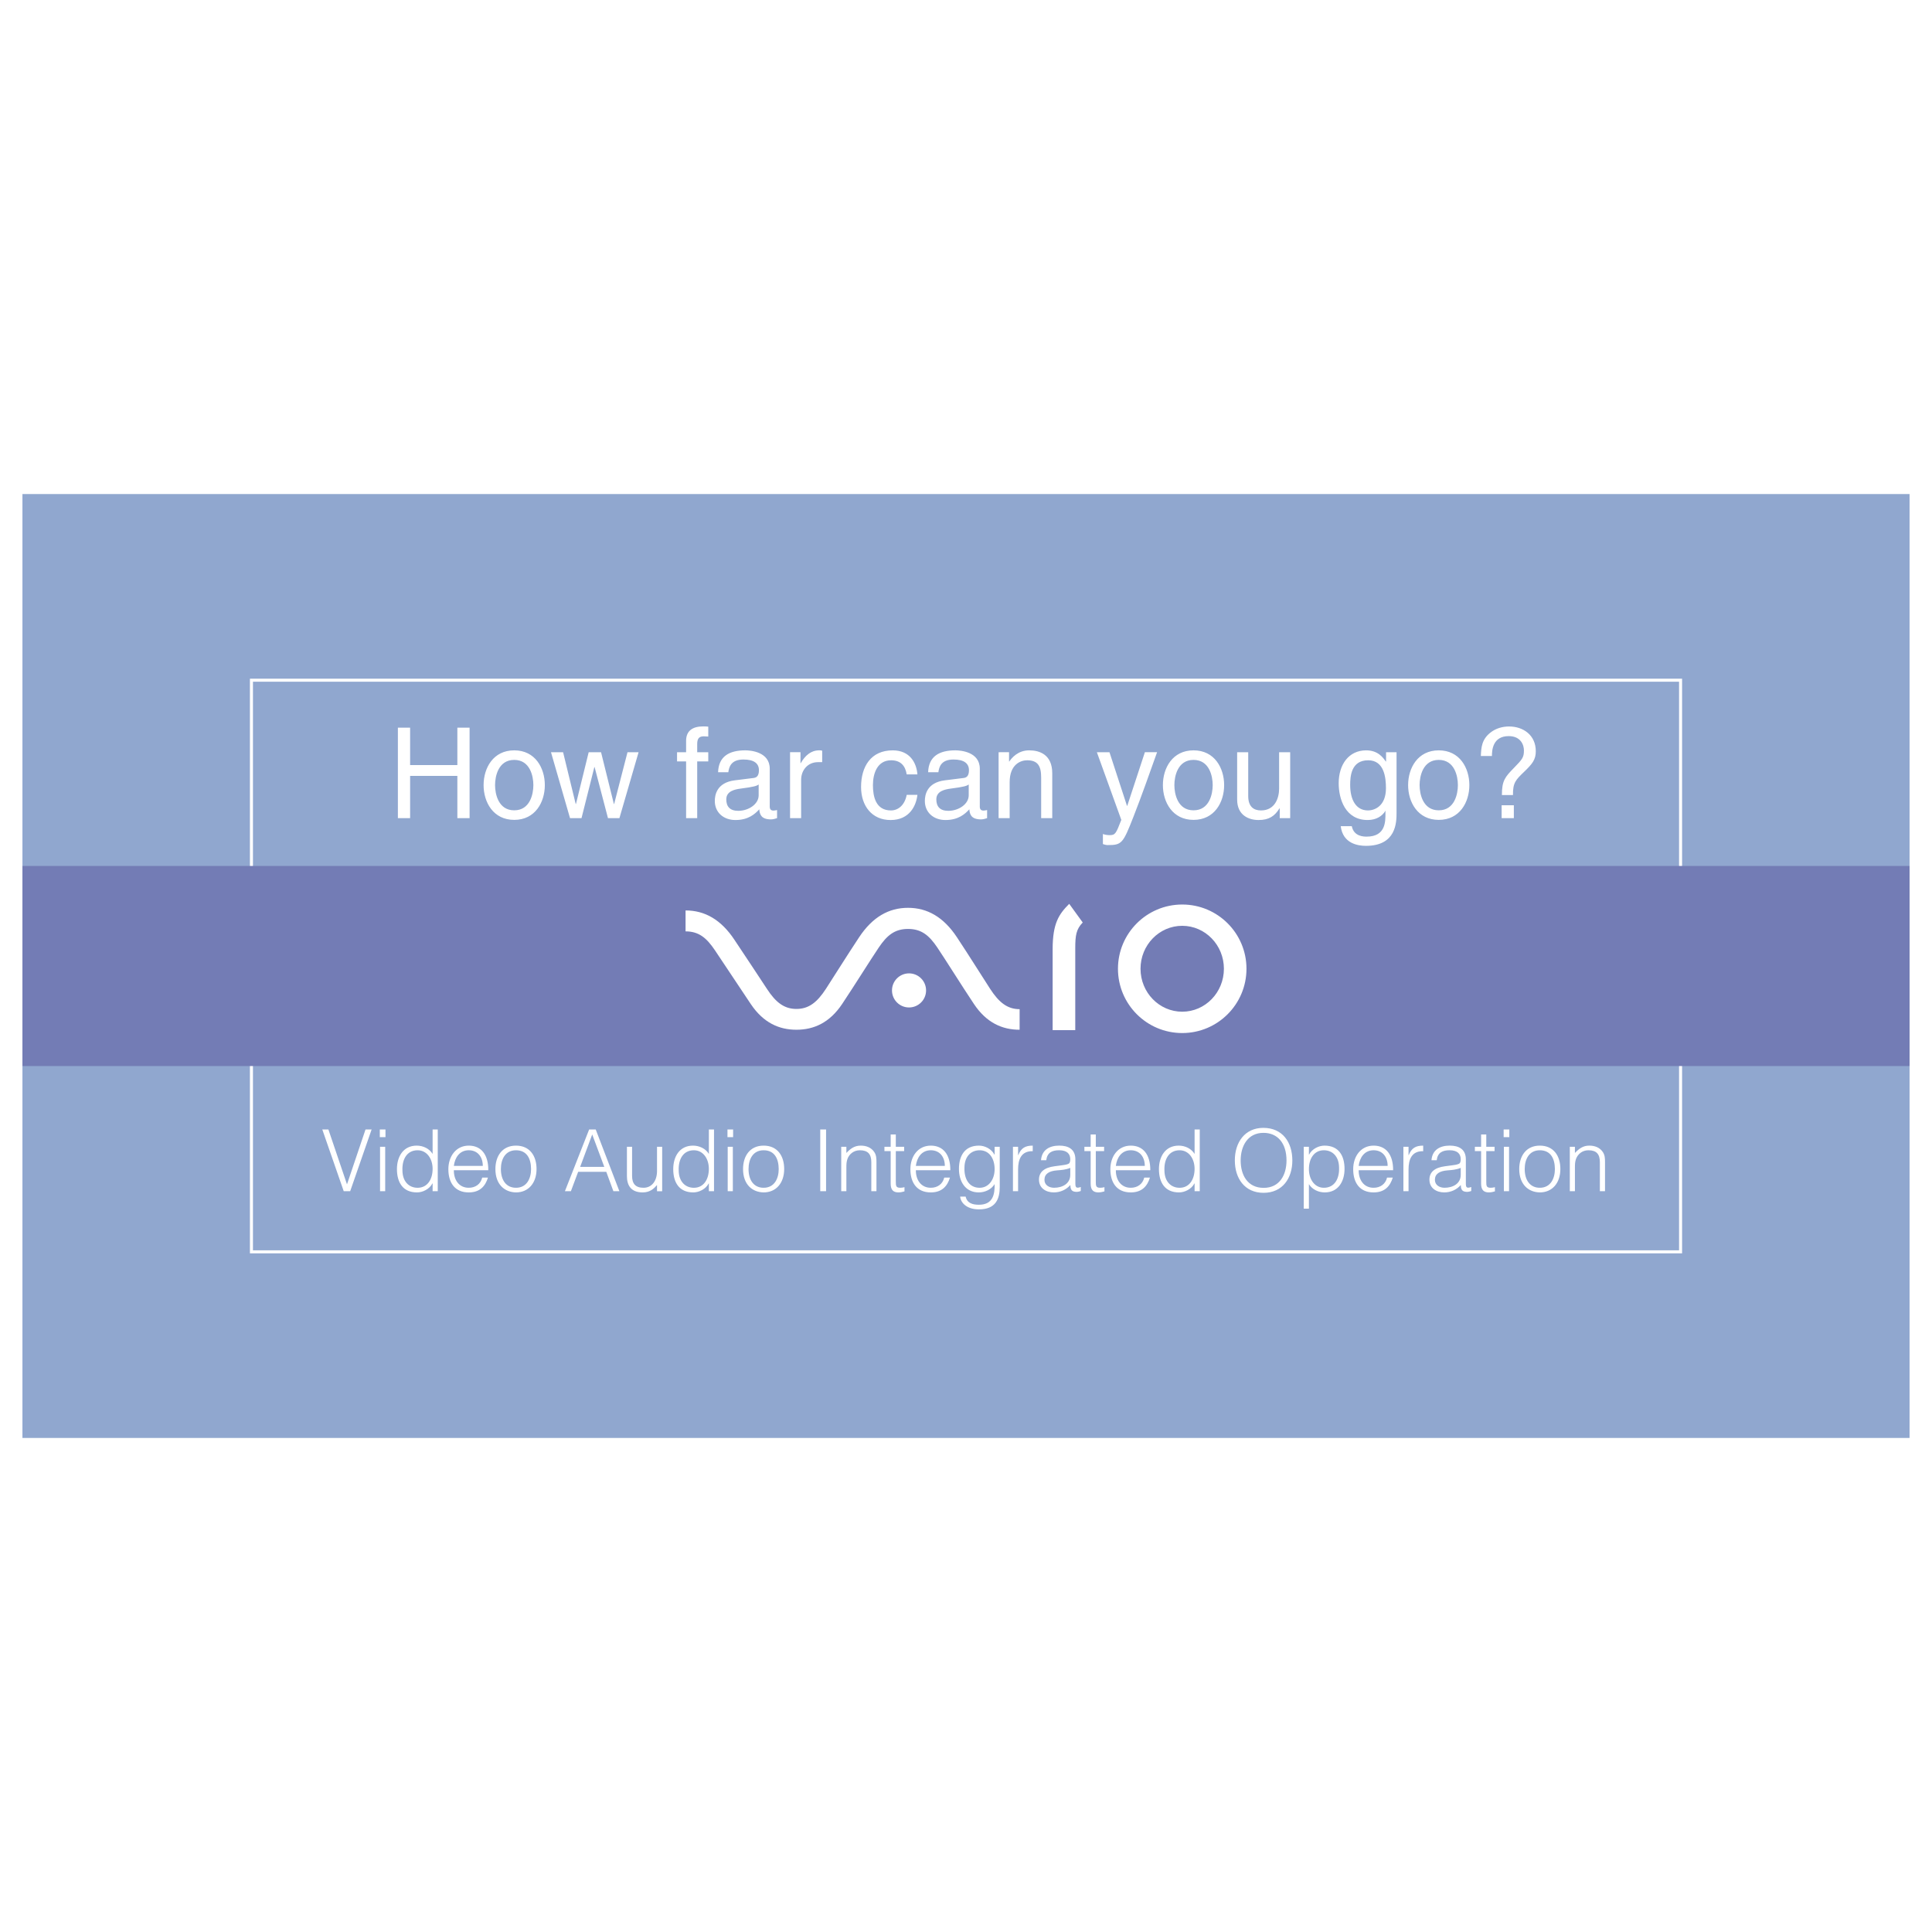
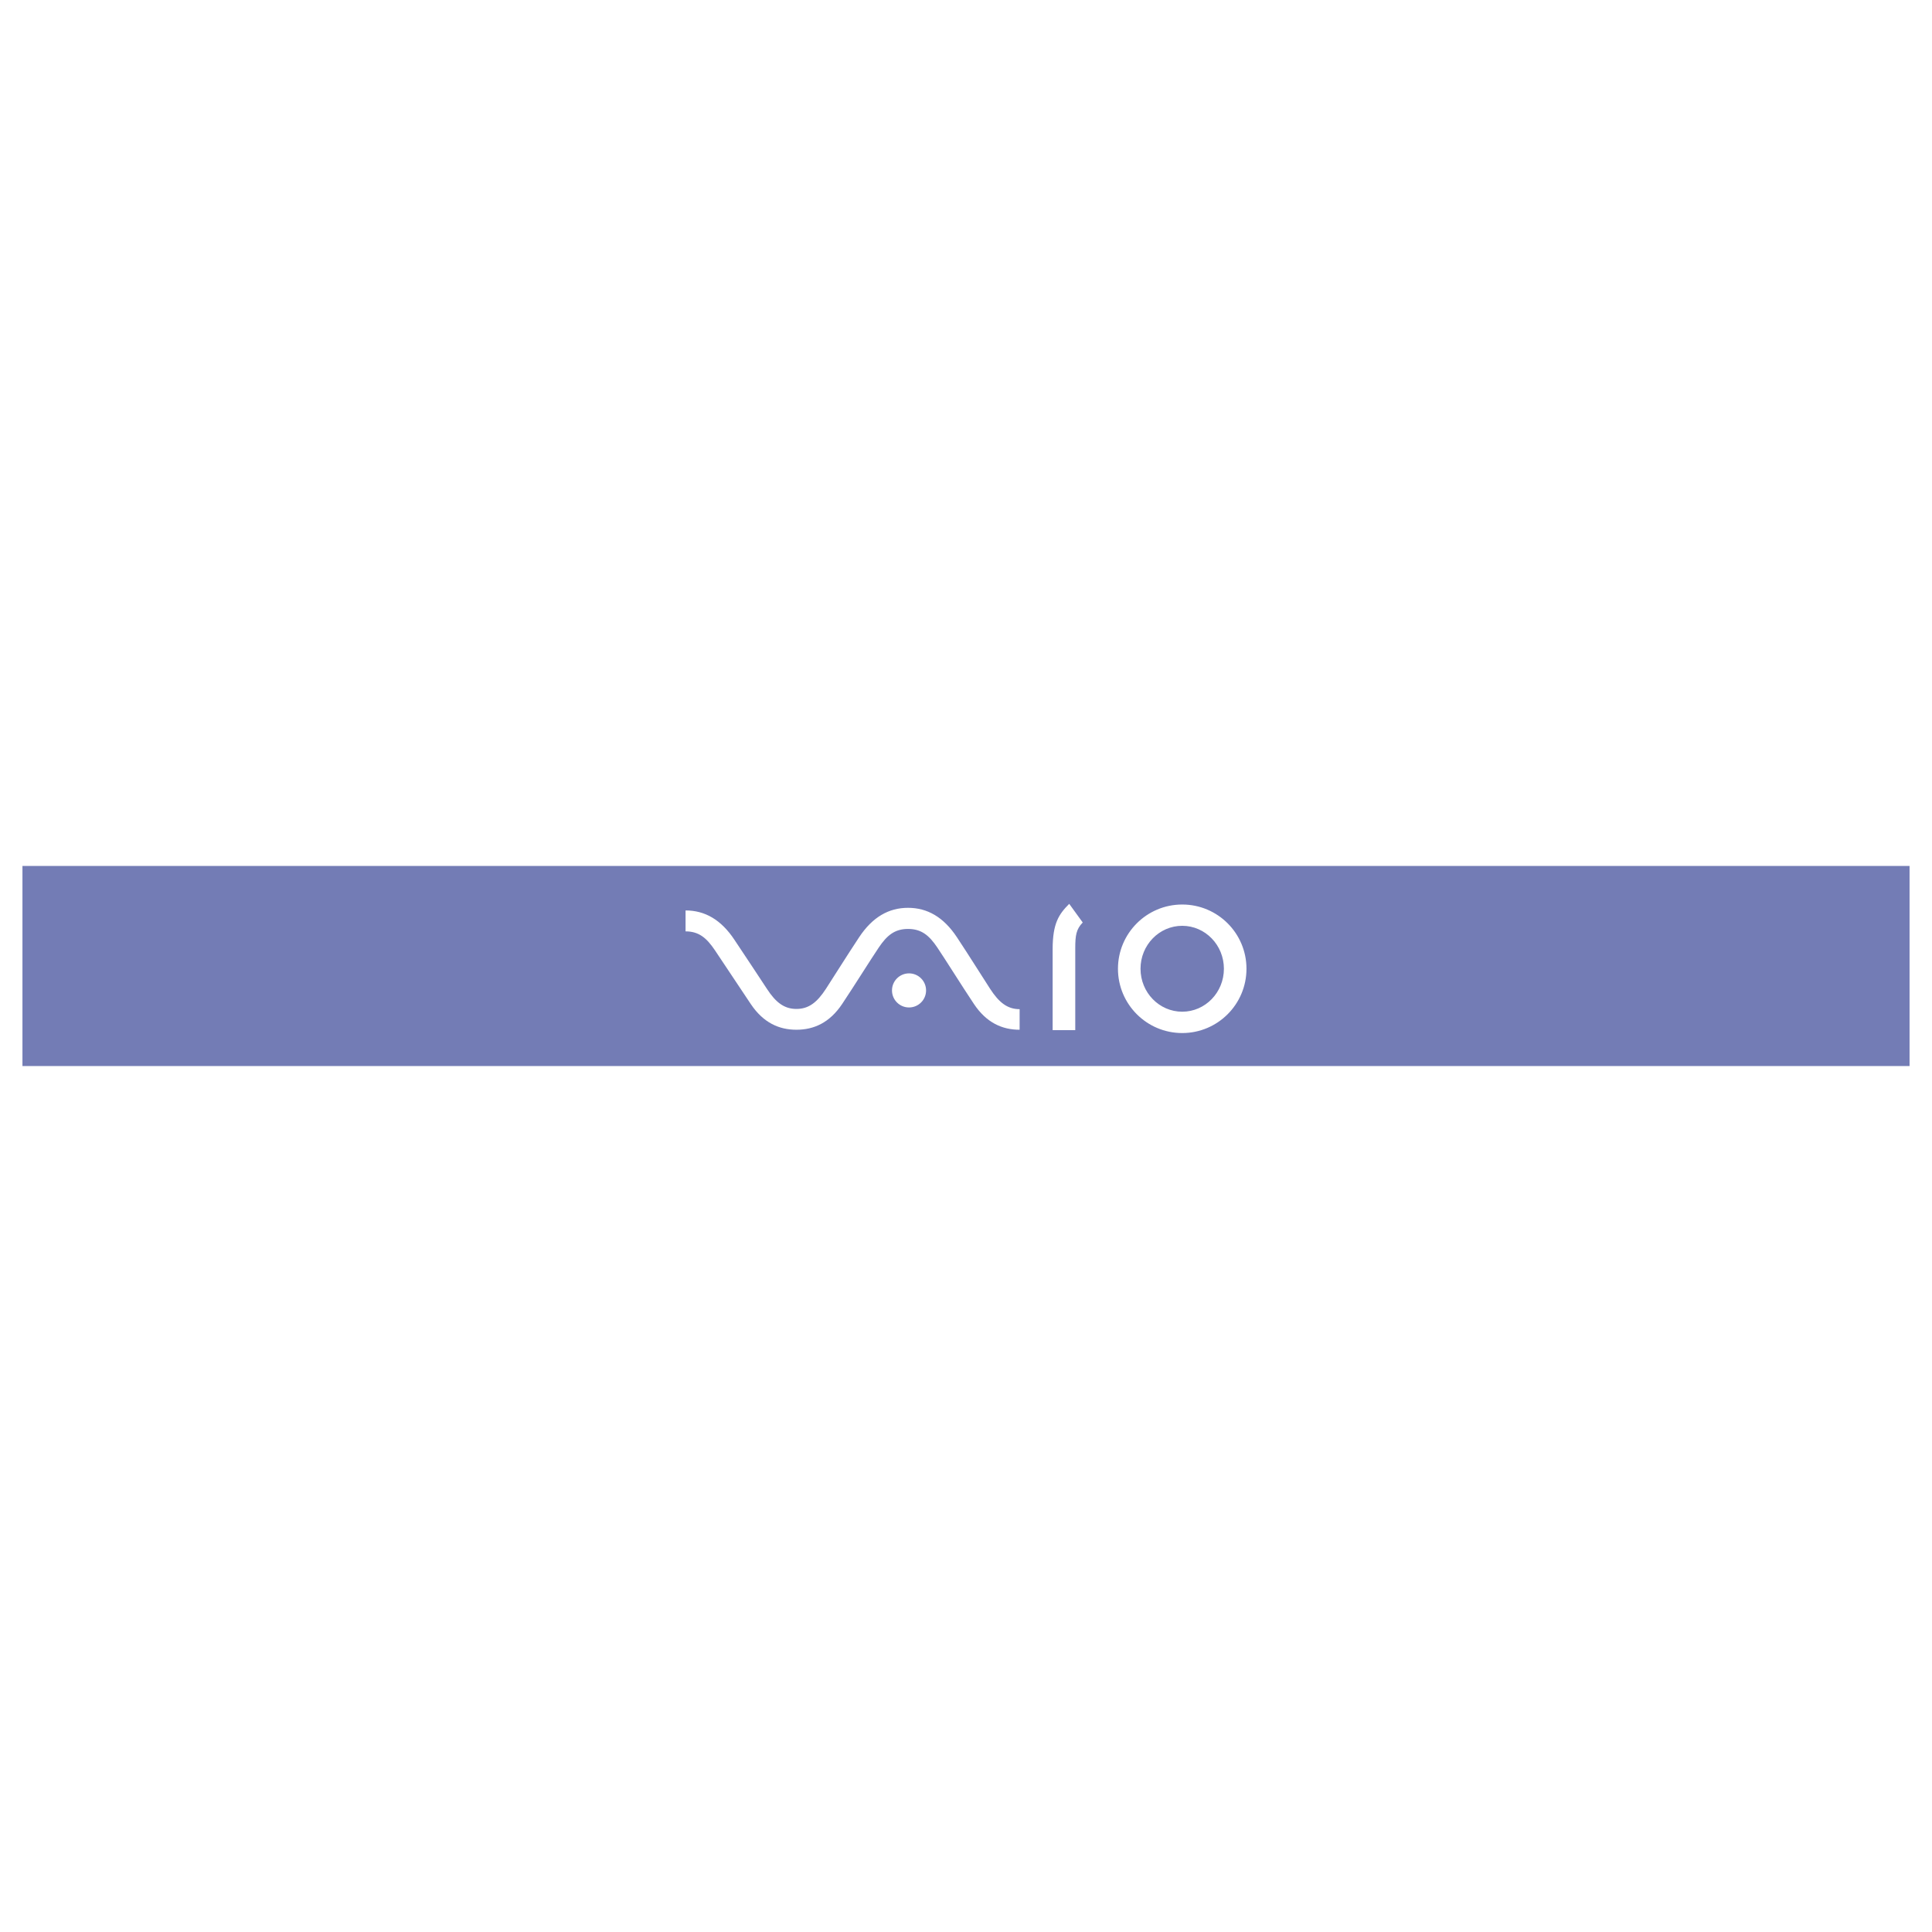
<svg xmlns="http://www.w3.org/2000/svg" version="1.0" id="Layer_1" x="0px" y="0px" width="192.756px" height="192.756px" viewBox="0 0 192.756 192.756" enable-background="new 0 0 192.756 192.756" xml:space="preserve">
  <g>
-     <polygon fill-rule="evenodd" clip-rule="evenodd" fill="#FFFFFF" points="0,0 192.756,0 192.756,192.756 0,192.756 0,0  " />
-     <polygon fill-rule="evenodd" clip-rule="evenodd" fill="#90A7CF" points="2.239,49.291 190.517,49.291 190.517,143.465    2.239,143.465 2.239,49.291  " />
-     <polygon fill="none" stroke="#FFFFFF" stroke-width="0.302" stroke-miterlimit="2.613" points="25.086,124.896 167.671,124.896    167.671,67.864 25.086,67.864 25.086,124.896  " />
    <path fill-rule="evenodd" clip-rule="evenodd" fill="#FFFFFF" d="M45.631,72.599h1.22v9.026h-1.22v-4.213h-4.714v4.213h-1.22   v-9.026h1.22v3.731h4.714V72.599L45.631,72.599z M48.248,78.33c0,1.696,0.955,3.47,3.056,3.47c2.099,0,3.054-1.774,3.054-3.47   c0-1.7-0.955-3.468-3.054-3.468C49.203,74.862,48.248,76.63,48.248,78.33L48.248,78.33z M51.304,80.846   c-1.585,0-1.912-1.635-1.912-2.516s0.326-2.515,1.912-2.515c1.584,0,1.91,1.634,1.91,2.515S52.888,80.846,51.304,80.846   L51.304,80.846z M58.018,81.625l1.281-5.093h0.025l1.333,5.093H61.8l1.912-6.576h-1.106l-1.333,5.167h-0.025l-1.281-5.167h-1.234   l-1.27,5.167h-0.025l-1.258-5.167h-1.207l1.898,6.576H58.018L58.018,81.625z M69.56,75.966h1.104v-0.917H69.56v-0.816   c0-0.53,0.174-0.77,0.652-0.77c0.137,0,0.314,0.016,0.452,0.023v-0.988c-0.175-0.018-0.338-0.025-0.501-0.025   c-1.083,0-1.711,0.45-1.711,1.446v1.13h-0.903v0.917h0.903v5.659h1.108V75.966L69.56,75.966z M72.664,77.047   c0.073-0.503,0.251-1.27,1.509-1.27c1.043,0,1.546,0.377,1.546,1.069c0,0.655-0.316,0.755-0.58,0.78l-1.823,0.227   c-1.837,0.226-1.999,1.509-1.999,2.061c0,1.132,0.855,1.9,2.062,1.9c1.281,0,1.949-0.603,2.375-1.069   c0.038,0.503,0.189,1.006,1.169,1.006c0.251,0,0.415-0.077,0.605-0.125V80.82c-0.127,0.026-0.265,0.051-0.365,0.051   c-0.226,0-0.366-0.114-0.366-0.391v-3.785c0-1.685-1.91-1.833-2.438-1.833c-1.623,0-2.664,0.613-2.715,2.185H72.664L72.664,77.047z    M75.692,78.266v1.083c0,0.88-1.006,1.548-2.038,1.548c-0.827,0-1.193-0.429-1.193-1.146c0-0.83,0.869-0.993,1.407-1.069   C75.24,78.507,75.517,78.405,75.692,78.266L75.692,78.266z M79.93,81.625v-3.824c0-0.955,0.654-1.761,1.684-1.761h0.415v-1.143   c-0.086-0.028-0.151-0.036-0.289-0.036c-0.829,0-1.406,0.511-1.849,1.279h-0.025v-1.092h-1.042v6.576H79.93L79.93,81.625z    M90.462,77.26h1.068c-0.088-1.14-0.742-2.397-2.463-2.397c-2.176,0-3.158,1.619-3.158,3.655c0,1.9,1.096,3.297,2.943,3.297   c1.924,0,2.564-1.472,2.678-2.515h-1.068c-0.188,1.006-0.831,1.558-1.572,1.558c-1.521,0-1.798-1.395-1.798-2.527   c0-1.169,0.44-2.477,1.812-2.477C89.833,75.853,90.324,76.379,90.462,77.26L90.462,77.26z M93.622,77.047   c0.072-0.503,0.249-1.27,1.507-1.27c1.041,0,1.544,0.377,1.544,1.069c0,0.655-0.312,0.755-0.578,0.78l-1.823,0.227   c-1.835,0.226-1.999,1.509-1.999,2.061c0,1.132,0.854,1.9,2.061,1.9c1.283,0,1.949-0.603,2.377-1.069   c0.037,0.503,0.188,1.006,1.169,1.006c0.252,0,0.414-0.077,0.604-0.125V80.82c-0.126,0.026-0.266,0.051-0.365,0.051   c-0.225,0-0.364-0.114-0.364-0.391v-3.785c0-1.685-1.912-1.833-2.438-1.833c-1.623,0-2.666,0.613-2.717,2.185H93.622L93.622,77.047   z M96.649,78.266v1.083c0,0.88-1.006,1.548-2.038,1.548c-0.829,0-1.194-0.429-1.194-1.146c0-0.83,0.869-0.993,1.409-1.069   C96.195,78.507,96.472,78.405,96.649,78.266L96.649,78.266z M104.983,81.625v-4.478c0-1.873-1.28-2.285-2.301-2.285   c-1.13,0-1.746,0.762-1.986,1.116h-0.023v-0.929H99.63v6.576h1.104v-3.584c0-1.788,1.107-2.188,1.736-2.188   c1.082,0,1.407,0.58,1.407,1.723v4.05H104.983L104.983,81.625z M114.225,75.049l-1.761,5.354h-0.023l-1.749-5.354h-1.257   l2.438,6.751c-0.529,1.359-0.59,1.522-1.169,1.522c-0.301,0-0.527-0.062-0.667-0.114v1.006c0.176,0.051,0.301,0.1,0.466,0.1   c1.421,0,1.533-0.149,2.578-2.816c0.841-2.151,1.596-4.301,2.362-6.45H114.225L114.225,75.049z M116.022,78.33   c0,1.696,0.957,3.47,3.056,3.47c2.101,0,3.055-1.774,3.055-3.47c0-1.7-0.954-3.468-3.055-3.468   C116.979,74.862,116.022,76.63,116.022,78.33L116.022,78.33z M119.078,80.846c-1.584,0-1.91-1.635-1.91-2.516   s0.326-2.515,1.91-2.515c1.585,0,1.913,1.634,1.913,2.515S120.663,80.846,119.078,80.846L119.078,80.846z M127.678,81.625h1.044   v-6.576h-1.104v3.621c0,0.955-0.416,2.187-1.812,2.187c-0.717,0-1.271-0.363-1.271-1.446v-4.362h-1.104v4.726   c0,1.573,1.17,2.039,2.136,2.039c1.058,0,1.622-0.405,2.09-1.169l0.022,0.024V81.625L127.678,81.625z M139.332,75.049h-1.044v0.929   h-0.025c-0.264-0.377-0.766-1.116-1.961-1.116c-1.747,0-2.74,1.431-2.74,3.277c0,1.574,0.654,3.674,2.892,3.674   c0.881,0,1.458-0.415,1.747-0.88v-0.052h0.025v0.275c0,0.782,0.037,2.314-1.872,2.314c-0.266,0-1.284,0-1.485-1.043h-1.104   c0.212,1.747,1.732,1.963,2.513,1.963c3.044,0,3.056-2.364,3.056-3.307V75.049L139.332,75.049z M136.479,80.857   c-1.208,0-1.772-1.092-1.772-2.538c0-0.843,0.087-2.466,1.796-2.466c1.598,0,1.774,1.723,1.774,2.79   C138.276,80.393,137.183,80.857,136.479,80.857L136.479,80.857z M140.488,78.33c0,1.696,0.958,3.47,3.057,3.47   c2.1,0,3.053-1.774,3.053-3.47c0-1.7-0.953-3.468-3.053-3.468C141.446,74.862,140.488,76.63,140.488,78.33L140.488,78.33z    M143.545,80.846c-1.584,0-1.912-1.635-1.912-2.516s0.328-2.515,1.912-2.515c1.583,0,1.909,1.634,1.909,2.515   S145.128,80.846,143.545,80.846L143.545,80.846z M148.85,75.426c0-0.542,0.062-1.984,1.672-1.984c1.221,0,1.521,0.901,1.521,1.428   c0,0.719-0.176,0.894-1.006,1.753c-0.879,0.902-1.193,1.265-1.193,2.702h1.106c-0.023-1.246,0.301-1.535,1.093-2.303   c0.856-0.818,1.183-1.244,1.183-2.071c0-1.613-1.256-2.47-2.666-2.47c-0.667,0-1.321,0.194-1.824,0.583   c-0.915,0.702-0.952,1.509-0.992,2.362H148.85L148.85,75.426z M149.818,81.625h1.219v-1.283h-1.219V81.625L149.818,81.625z" />
    <path fill-rule="evenodd" clip-rule="evenodd" fill="#FFFFFF" d="M32.156,112.689h0.609l1.855,5.475l1.847-5.475h0.609   l-2.138,6.158h-0.644L32.156,112.689L32.156,112.689z M37.918,118.848h0.513v-4.432h-0.513V118.848L37.918,118.848z    M37.893,113.451h0.566v-0.762h-0.566V113.451L37.893,113.451z M43.162,115.129c-0.326-0.541-0.959-0.83-1.584-0.83   c-1.35,0-1.975,1.102-1.975,2.342c0,1.309,0.572,2.326,2.002,2.326c0.564,0,1.238-0.318,1.539-0.898h0.018v0.779h0.513v-6.158   h-0.513V115.129L43.162,115.129z M41.664,114.762c0.931,0,1.498,0.852,1.498,1.852c0,1.07-0.531,1.891-1.498,1.891   c-0.865,0-1.505-0.627-1.513-1.734C40.108,115.654,40.603,114.762,41.664,114.762L41.664,114.762z M48.716,116.754   c0.012-1.592-0.735-2.455-1.949-2.455c-1.263,0-2.034,1.061-2.034,2.352c0,1.307,0.615,2.316,2.034,2.316   c1.129,0,1.658-0.641,1.917-1.479h-0.573c-0.156,0.65-0.676,1.016-1.344,1.016c-0.982,0-1.496-0.793-1.487-1.75H48.716   L48.716,116.754z M48.17,116.322h-2.89c0.104-0.836,0.582-1.561,1.487-1.561C47.69,114.762,48.17,115.463,48.17,116.322   L48.17,116.322z M51.479,118.967c1.24,0,2.052-0.932,2.052-2.334c0-1.303-0.667-2.334-2.052-2.334   c-1.368,0-2.053,1.043-2.053,2.334C49.425,118.18,50.349,118.947,51.479,118.967L51.479,118.967z M51.479,114.762   c1.084,0,1.498,0.828,1.505,1.871c0,0.947-0.428,1.871-1.505,1.871c-0.982,0-1.505-0.768-1.505-1.871   C49.974,115.674,50.402,114.762,51.479,114.762L51.479,114.762z M56.958,118.848l0.725-1.936h2.806l0.709,1.936h0.598l-2.36-6.158   h-0.658l-2.417,6.158H56.958L56.958,118.848z M57.882,116.42l1.204-3.234l1.205,3.234H57.882L57.882,116.42z M65.551,114.416v2.414   c0,0.975-0.505,1.674-1.35,1.674c-0.803,0-1.138-0.416-1.138-1.18v-2.908h-0.515v2.918c0,0.92,0.395,1.633,1.574,1.633   c0.778,0,1.156-0.43,1.428-0.736v0.617h0.514v-4.432H65.551L65.551,114.416z M70.723,115.129c-0.322-0.541-0.955-0.83-1.58-0.83   c-1.352,0-1.974,1.102-1.974,2.342c0,1.309,0.572,2.326,2,2.326c0.564,0,1.24-0.318,1.539-0.898h0.016v0.779h0.513v-6.158h-0.513   V115.129L70.723,115.129z M69.229,114.762c0.931,0,1.493,0.852,1.493,1.852c0,1.07-0.528,1.891-1.493,1.891   c-0.865,0-1.507-0.627-1.515-1.734C67.673,115.654,68.166,114.762,69.229,114.762L69.229,114.762z M72.603,118.848h0.513v-4.432   h-0.513V118.848L72.603,118.848z M72.58,113.451h0.563v-0.762H72.58V113.451L72.58,113.451z M76.187,118.967   c1.238,0,2.051-0.932,2.051-2.334c0-1.303-0.666-2.334-2.051-2.334c-1.37,0-2.053,1.043-2.053,2.334   C74.134,118.18,75.057,118.947,76.187,118.967L76.187,118.967z M76.187,114.762c1.084,0,1.495,0.828,1.505,1.871   c0,0.947-0.428,1.871-1.505,1.871c-0.984,0-1.505-0.768-1.505-1.871C74.682,115.674,75.108,114.762,76.187,114.762L76.187,114.762z    M81.836,118.848h0.582v-6.158h-0.582V118.848L81.836,118.848z M84.443,118.848v-2.385c0-0.309,0.008-0.559,0.11-0.84   c0.163-0.451,0.602-0.861,1.234-0.861c0.819,0,1.144,0.4,1.144,1.193v2.893h0.513v-2.898c0-0.367-0.008-0.703-0.222-1.018   c-0.316-0.461-0.812-0.633-1.35-0.633c-0.617,0-1.018,0.299-1.429,0.732v-0.615h-0.513v4.432H84.443L84.443,118.848z    M90.24,118.863c-0.12,0.027-0.342,0.104-0.589,0.104c-0.505,0-0.788-0.221-0.788-0.879v-3.24h-0.623v-0.432h0.623v-1.23h0.513   v1.23h0.831v0.432h-0.831v3.029c0,0.439,0.018,0.627,0.446,0.627c0.136,0,0.283-0.023,0.418-0.059V118.863L90.24,118.863z    M94.814,116.754c0.008-1.592-0.735-2.455-1.949-2.455c-1.267,0-2.036,1.061-2.036,2.352c0,1.307,0.617,2.316,2.036,2.316   c1.128,0,1.659-0.641,1.914-1.479h-0.572c-0.155,0.65-0.676,1.016-1.342,1.016c-0.984,0-1.497-0.793-1.489-1.75H94.814   L94.814,116.754z M94.266,116.322h-2.89c0.102-0.836,0.582-1.561,1.489-1.561C93.788,114.762,94.266,115.463,94.266,116.322   L94.266,116.322z M99.234,115.195h-0.02c-0.299-0.58-0.975-0.896-1.538-0.896c-1.429,0-2.001,1.018-2.001,2.326   c0,1.24,0.625,2.342,1.975,2.342c0.623,0,1.257-0.293,1.583-0.828c0.023,1.014-0.163,2.059-1.566,2.059   c-0.607,0-1.171-0.143-1.324-0.812h-0.546c0.032,0.531,0.57,1.273,1.871,1.273c1.684,0,2.077-1.053,2.077-2.238v-4.004h-0.511   V115.195L99.234,115.195z M97.737,114.762c0.965,0,1.497,0.82,1.497,1.889c0,0.998-0.565,1.854-1.497,1.854   c-1.06,0-1.556-0.898-1.513-2.01C96.232,115.385,96.873,114.762,97.737,114.762L97.737,114.762z M101.575,118.848v-2.172   c0-0.992,0.308-1.848,1.462-1.822v-0.555c-0.745,0-1.161,0.24-1.444,0.947h-0.018v-0.83h-0.513v4.432H101.575L101.575,118.848z    M105.208,116.359c-1.035,0.135-1.549,0.588-1.549,1.334c0,0.854,0.702,1.273,1.48,1.273c0.64,0,1.224-0.258,1.649-0.736   c0.008,0.307,0.067,0.607,0.411,0.66c0.074,0.016,0.144,0.023,0.23,0.023c0.146,0,0.324-0.059,0.4-0.084v-0.402   c-0.437,0.154-0.539,0.059-0.539-0.34v-2.414c0-1.027-0.709-1.375-1.606-1.375c-0.967,0-1.743,0.418-1.822,1.461h0.523   c0.094-0.77,0.581-0.998,1.291-0.998c0.793,0,1.104,0.377,1.104,0.893c0,0.158-0.02,0.389-0.188,0.463   c-0.173,0.08-0.489,0.131-0.676,0.148L105.208,116.359L105.208,116.359z M106.781,116.521v0.691c0,0.9-0.805,1.291-1.616,1.291   c-0.487,0-0.959-0.256-0.959-0.793c0-0.598,0.472-0.881,1.249-0.941C105.901,116.736,106.344,116.701,106.781,116.521   L106.781,116.521z M110.191,118.863v-0.418c-0.139,0.035-0.281,0.059-0.419,0.059c-0.427,0-0.444-0.188-0.444-0.627v-3.029h0.829   v-0.432h-0.829v-1.23h-0.513v1.23h-0.625v0.432h0.625v3.24c0,0.658,0.281,0.879,0.785,0.879   C109.849,118.967,110.071,118.891,110.191,118.863L110.191,118.863z M114.766,116.754c0.007-1.592-0.737-2.455-1.95-2.455   c-1.265,0-2.035,1.061-2.035,2.352c0,1.307,0.615,2.316,2.035,2.316c1.128,0,1.659-0.641,1.914-1.479h-0.569   c-0.156,0.65-0.678,1.016-1.345,1.016c-0.983,0-1.497-0.793-1.487-1.75H114.766L114.766,116.754z M114.217,116.322h-2.889   c0.101-0.836,0.582-1.561,1.487-1.561C113.739,114.762,114.217,115.463,114.217,116.322L114.217,116.322z M119.185,115.129   c-0.324-0.541-0.958-0.83-1.58-0.83c-1.351,0-1.977,1.102-1.977,2.342c0,1.309,0.573,2.326,2,2.326c0.565,0,1.241-0.318,1.54-0.898   h0.017v0.779h0.515v-6.158h-0.515V115.129L119.185,115.129z M117.688,114.762c0.932,0,1.496,0.852,1.496,1.852   c0,1.07-0.529,1.891-1.496,1.891c-0.864,0-1.505-0.627-1.513-1.734C116.133,115.654,116.628,114.762,117.688,114.762   L117.688,114.762z M123.2,115.779c0,1.768,0.967,3.229,2.864,3.229c1.9,0,2.873-1.461,2.873-3.229c0-1.807-0.973-3.252-2.898-3.252   C124.202,112.527,123.192,113.979,123.2,115.779L123.2,115.779z M128.355,115.779c0,1.434-0.682,2.734-2.28,2.734   c-1.609,0-2.294-1.281-2.294-2.734c0-1.43,0.694-2.754,2.275-2.754C127.476,113.025,128.355,114.062,128.355,115.779   L128.355,115.779z M130.59,118.139c0.322,0.535,0.955,0.828,1.58,0.828c1.35,0,1.975-1.102,1.975-2.342   c0-1.309-0.571-2.326-2.001-2.326c-0.563,0-1.239,0.316-1.538,0.896h-0.016v-0.779h-0.515v6.174h0.515V118.139L130.59,118.139z    M132.083,118.504c-0.931,0-1.493-0.855-1.493-1.854c0-1.068,0.529-1.889,1.493-1.889c0.865,0,1.506,0.623,1.516,1.732   C133.64,117.605,133.146,118.504,132.083,118.504L132.083,118.504z M138.992,116.754c0.008-1.592-0.735-2.455-1.947-2.455   c-1.268,0-2.037,1.061-2.037,2.352c0,1.307,0.614,2.316,2.037,2.316c1.126,0,1.656-0.641,1.913-1.479h-0.571   c-0.155,0.65-0.678,1.016-1.342,1.016c-0.984,0-1.497-0.793-1.489-1.75H138.992L138.992,116.754z M138.445,116.322h-2.89   c0.102-0.836,0.581-1.561,1.489-1.561C137.968,114.762,138.445,115.463,138.445,116.322L138.445,116.322z M140.53,118.848h-0.513   v-4.432h0.513v0.83h0.018c0.283-0.707,0.702-0.947,1.444-0.947v0.555c-1.153-0.025-1.462,0.83-1.462,1.822V118.848L140.53,118.848z    M144.163,116.359c-1.035,0.135-1.548,0.588-1.548,1.334c0,0.854,0.701,1.273,1.479,1.273c0.641,0,1.222-0.258,1.65-0.736   c0.008,0.307,0.069,0.607,0.411,0.66c0.076,0.016,0.145,0.023,0.229,0.023c0.146,0,0.326-0.059,0.402-0.084v-0.402   c-0.436,0.154-0.538,0.059-0.538-0.34v-2.414c0-1.027-0.711-1.375-1.607-1.375c-0.967,0-1.744,0.418-1.823,1.461h0.522   c0.095-0.77,0.582-0.998,1.291-0.998c0.796,0,1.104,0.377,1.104,0.893c0,0.158-0.016,0.389-0.188,0.463   c-0.171,0.08-0.487,0.131-0.676,0.148L144.163,116.359L144.163,116.359z M145.737,116.521v0.691c0,0.9-0.804,1.291-1.617,1.291   c-0.487,0-0.959-0.256-0.959-0.793c0-0.598,0.472-0.881,1.25-0.941C144.854,116.736,145.299,116.701,145.737,116.521   L145.737,116.521z M149.148,118.863v-0.418c-0.138,0.035-0.281,0.059-0.421,0.059c-0.426,0-0.441-0.188-0.441-0.627v-3.029h0.827   v-0.432h-0.827v-1.23h-0.516v1.23h-0.622v0.432h0.622v3.24c0,0.658,0.283,0.879,0.786,0.879   C148.807,118.967,149.028,118.891,149.148,118.863L149.148,118.863z M150.044,118.848h0.514v-4.432h-0.514V118.848L150.044,118.848   z M150.019,113.451h0.566v-0.762h-0.566V113.451L150.019,113.451z M153.626,118.967c1.24,0,2.052-0.932,2.052-2.334   c0-1.303-0.666-2.334-2.052-2.334c-1.365,0-2.051,1.043-2.051,2.334C151.575,118.18,152.496,118.947,153.626,118.967   L153.626,118.967z M153.626,114.762c1.087,0,1.497,0.828,1.506,1.871c0,0.947-0.429,1.871-1.506,1.871   c-0.982,0-1.505-0.768-1.505-1.871C152.121,115.674,152.55,114.762,153.626,114.762L153.626,114.762z M157.131,118.848v-2.385   c0-0.309,0.009-0.559,0.11-0.84c0.164-0.451,0.6-0.861,1.232-0.861c0.821,0,1.146,0.4,1.146,1.193v2.893h0.513v-2.898   c0-0.367-0.008-0.703-0.222-1.018c-0.314-0.461-0.813-0.633-1.351-0.633c-0.616,0-1.016,0.299-1.429,0.732v-0.615h-0.51v4.432   H157.131L157.131,118.848z" />
    <polygon fill-rule="evenodd" clip-rule="evenodd" fill="#737CB5" points="2.24,106.359 190.517,106.359 190.517,86.396    2.24,86.396 2.24,106.359  " />
    <path fill-rule="evenodd" clip-rule="evenodd" fill="#FFFFFF" d="M117.95,90.244c-3.539,0-6.411,2.871-6.411,6.409   c0,3.541,2.872,6.414,6.411,6.414c3.542,0,6.411-2.873,6.411-6.414C124.361,93.114,121.492,90.244,117.95,90.244L117.95,90.244z    M117.95,92.368c2.297,0,4.159,1.919,4.159,4.285c0,2.367-1.862,4.285-4.159,4.285s-4.16-1.918-4.16-4.285   C113.79,94.287,115.653,92.368,117.95,92.368L117.95,92.368z M90.694,100.514c-0.939,0-1.7-0.76-1.7-1.699s0.76-1.702,1.7-1.702   c0.939,0,1.7,0.763,1.7,1.702S91.633,100.514,90.694,100.514L90.694,100.514z M101.728,102.738v-2.053   c-1.218,0-2.061-0.668-2.944-2.031c-0.887-1.363-1.961-3.104-3.304-5.134c-1.341-2.033-2.968-2.947-4.886-2.947   c-1.917,0-3.544,0.914-4.886,2.947c-1.342,2.03-2.419,3.771-3.304,5.134c-0.884,1.363-1.727,2.008-2.945,2.008   c-1.216,0-2.059-0.645-2.945-2.008c-0.884-1.363-1.886-2.844-3.228-4.874c-1.342-2.032-2.969-2.946-4.887-2.946v2.089   c1.329,0,2.101,0.656,2.926,1.88c0.849,1.264,2.32,3.479,3.574,5.36c1.254,1.879,2.828,2.574,4.561,2.574s3.311-0.695,4.564-2.574   c1.254-1.881,2.796-4.358,3.646-5.622c0.825-1.228,1.6-1.861,2.925-1.861c1.327,0,2.103,0.633,2.926,1.861   c0.849,1.263,2.393,3.741,3.646,5.622C98.419,102.043,99.993,102.738,101.728,102.738L101.728,102.738z M106.676,90.176   c-1.026,1.03-1.654,1.928-1.654,4.539c0,3.027,0,8.06,0,8.06h2.257v-8.168c0-1.283,0.095-1.899,0.745-2.57L106.676,90.176   L106.676,90.176z" />
  </g>
</svg>